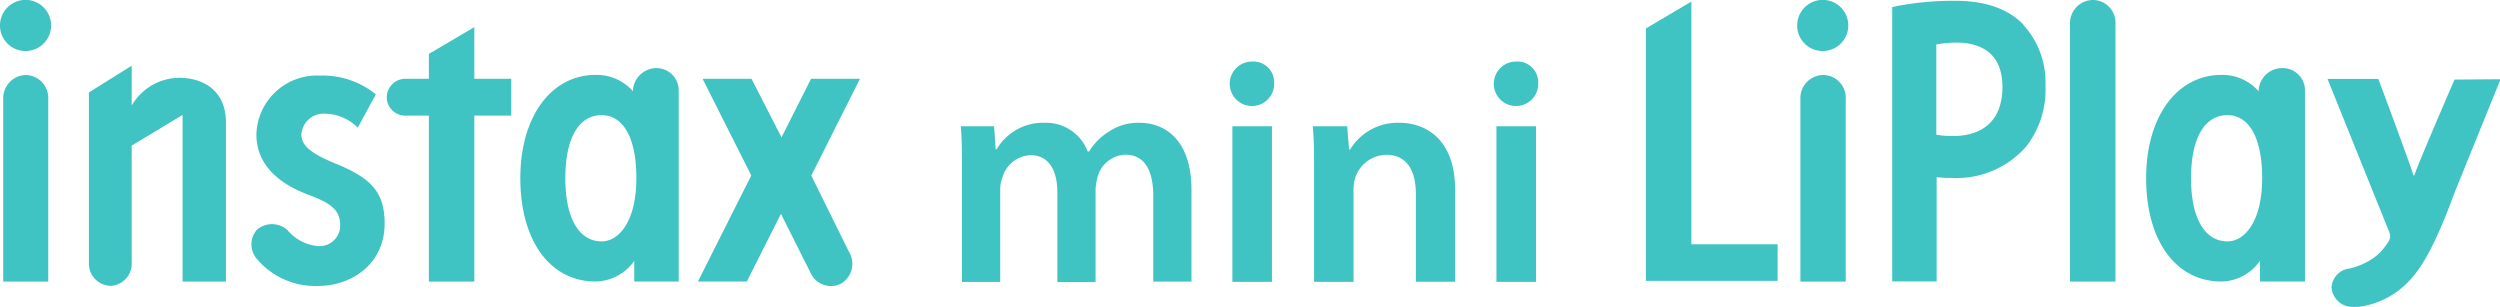
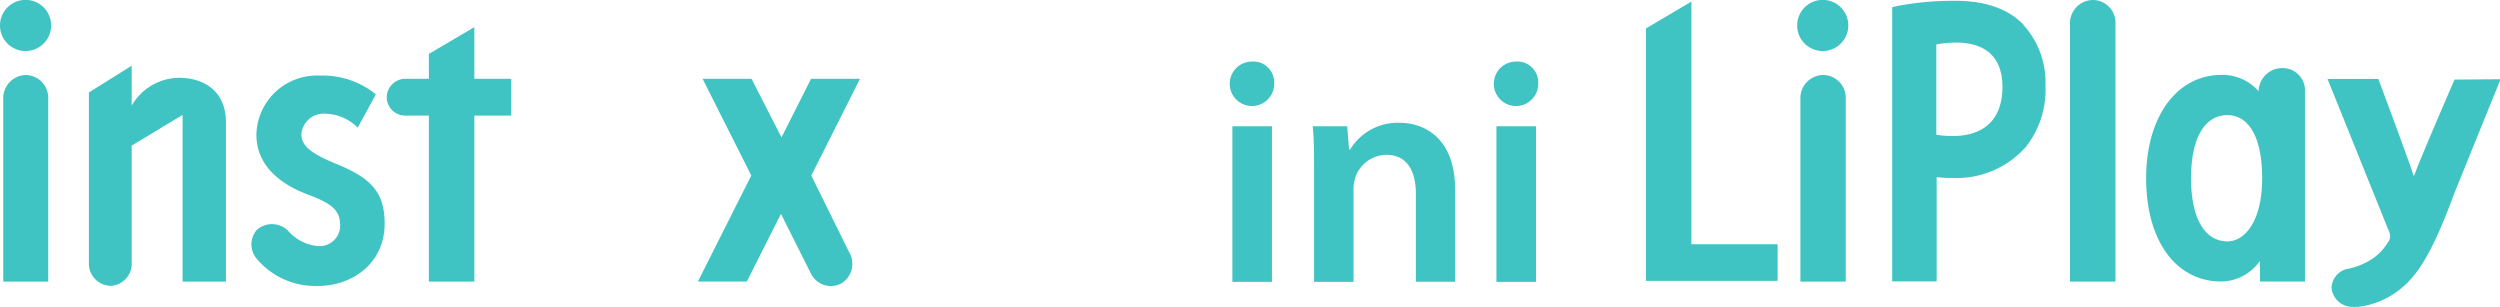
<svg xmlns="http://www.w3.org/2000/svg" viewBox="0 0 224.95 27.61">
  <g id="レイヤー_2" data-name="レイヤー 2">
    <g id="レイヤー_5" data-name="レイヤー 5">
      <path d="M16.08,7A5,5,0,0,0,11.85,9.5V5.91L8,8.32v15.3a2,2,0,0,0,2,2.1,2,2,0,0,0,1.85-2.1V13.1l4.58-2.76v15h3.9V11C20.33,8.33,18.51,7,16.08,7" style="fill:#40c3c3" />
      <path d="M2.29,6.75a2.09,2.09,0,0,0-2,2.17V25.34H4.34V8.92a2.06,2.06,0,0,0-2-2.17" style="fill:#40c3c3" />
      <path d="M2.29,4.59A2.3,2.3,0,1,0,0,2.29a2.29,2.29,0,0,0,2.29,2.3" style="fill:#40c3c3" />
      <path d="M30.26,14.75c-2.44-1-3.14-1.7-3.14-2.68a2,2,0,0,1,2.07-1.84,4.24,4.24,0,0,1,3,1.26l1.63-3A7.61,7.61,0,0,0,28.76,6.8a5.45,5.45,0,0,0-5.69,5.3c0,2.65,1.91,4.4,4.72,5.44,2.22.83,2.82,1.47,2.82,2.8a1.85,1.85,0,0,1-2,1.8,4,4,0,0,1-2.72-1.41,2.07,2.07,0,0,0-2.78-.05,2,2,0,0,0,.05,2.67,6.86,6.86,0,0,0,5.45,2.38c3.06,0,6-2,6-5.61,0-3-1.41-4.14-4.33-5.37" style="fill:#40c3c3" />
      <path d="M42.68,7.09V2.44L38.59,4.85V7.09H36.54A1.68,1.68,0,0,0,34.8,8.77a1.66,1.66,0,0,0,1.74,1.63h2.05V25.34h4.09V10.4H46V7.09Z" style="fill:#40c3c3" />
-       <path d="M59,6.13a2.13,2.13,0,0,0-2.05,2.08A4.32,4.32,0,0,0,53.6,6.74c-4,0-6.78,3.74-6.78,9.3s2.63,9.29,6.78,9.29a4.33,4.33,0,0,0,3.47-1.86v1.86h4V8.21A2,2,0,0,0,59,6.13M54.14,21.72c-2,0-3.27-2-3.27-5.68s1.25-5.68,3.27-5.68c1.8,0,3.12,1.79,3.12,5.68s-1.58,5.68-3.12,5.68" style="fill:#40c3c3" />
      <path d="M73,15.8l4.38-8.71h-4.4l-2.66,5.27L67.62,7.09h-4.4l4.38,8.7-4.8,9.54h4.4l3.07-6.09L73,24.68a2,2,0,0,0,2.71.82,2.07,2.07,0,0,0,.67-2.86Z" style="fill:#40c3c3" />
      <path d="M164,6.75a2.08,2.08,0,0,0-2,2.17V25.34h4.08V8.92A2.05,2.05,0,0,0,164,6.75" style="fill:#40c3c3" />
      <path d="M164,4.59a2.3,2.3,0,1,0-2.29-2.3A2.29,2.29,0,0,0,164,4.59" style="fill:#40c3c3" />
      <path d="M205.28,6.13a2.12,2.12,0,0,0-2.05,2.08,4.32,4.32,0,0,0-3.34-1.47c-4,0-6.78,3.74-6.78,9.3s2.63,9.29,6.78,9.29a4.3,4.3,0,0,0,3.46-1.86v1.86h4.05V8.21a2,2,0,0,0-2.12-2.08m-4.85,15.59c-2,0-3.28-2-3.28-5.68s1.26-5.68,3.28-5.68c1.8,0,3.12,1.79,3.12,5.68s-1.58,5.68-3.12,5.68" style="fill:#40c3c3" />
      <path d="M188.26,0a2.09,2.09,0,0,0-2,2.17V25.34h4.09V2.2A2.05,2.05,0,0,0,188.26,0" style="fill:#40c3c3" />
      <path d="M220.86,7.16s-3.44,7.93-3.62,8.63h-.08C217,15.11,214,7.1,214,7.1h-4.57l5.45,13.52a1.56,1.56,0,0,1,.19.66,1,1,0,0,1-.24.58,4.65,4.65,0,0,1-1.7,1.63,6.54,6.54,0,0,1-1.71.67,1.82,1.82,0,0,0-1.63,1.71,1.89,1.89,0,0,0,2,1.74,2.73,2.73,0,0,0,.41,0h0a7.47,7.47,0,0,0,4-1.78c1.5-1.3,2.77-3.36,4.67-8.52L225,7.13Z" style="fill:#40c3c3" />
      <polygon points="152.19 21.98 152.19 0.14 148.1 2.56 148.1 25.27 159.95 25.27 159.95 21.98 152.19 21.98" style="fill:#40c3c3" />
      <path d="M182.08,2.23C180.71.8,178.64.07,175.93.07a27.29,27.29,0,0,0-5.16.46l-.51.11V25.32h4V15.94a10.48,10.48,0,0,0,1.37.07,8.32,8.32,0,0,0,6.69-2.83,8.34,8.34,0,0,0,1.73-5.51,7.61,7.61,0,0,0-2-5.44m-6.39,10a7.15,7.15,0,0,1-1.43-.11V4A10.09,10.09,0,0,1,176,3.83c1.91,0,4.18.69,4.18,4,0,2.84-1.59,4.41-4.48,4.41" style="fill:#40c3c3" />
      <path d="M114.65,7.46a2,2,0,1,1-2-1.92,1.87,1.87,0,0,1,2,1.92m-3.76,3.9h3.56v14h-3.56Z" style="fill:#40c3c3" />
      <path d="M118.24,15.52c0-1.6,0-2.95-.12-4.16h3.1l.17,2.1h.09a5,5,0,0,1,4.45-2.41c2.44,0,5,1.57,5,6v8.3h-3.53v-7.9c0-2-.74-3.52-2.67-3.52A3,3,0,0,0,121.94,16a3.77,3.77,0,0,0-.15,1.15v8.21h-3.55Z" style="fill:#40c3c3" />
      <path d="M138.41,7.46a2,2,0,1,1-2-1.92,1.87,1.87,0,0,1,2,1.92m-3.76,3.9h3.56v14h-3.56Z" style="fill:#40c3c3" />
-       <path d="M86.56,15.52c0-1.6,0-2.95-.11-4.16h3l.14,2.07h.09A4.83,4.83,0,0,1,94,11.05a4,4,0,0,1,3.87,2.58H98a5.33,5.33,0,0,1,1.72-1.75,4.73,4.73,0,0,1,2.82-.83c2.32,0,4.67,1.57,4.67,6.05v8.24h-3.44V17.62c0-2.32-.81-3.7-2.5-3.7a2.69,2.69,0,0,0-2.47,1.86A5.5,5.5,0,0,0,98.58,17v8.38H95.14v-8.1c0-1.94-.77-3.32-2.41-3.32a2.76,2.76,0,0,0-2.53,2,3,3,0,0,0-.2,1.14v8.27H86.56Z" style="fill:#40c3c3" />
    </g>
  </g>
</svg>